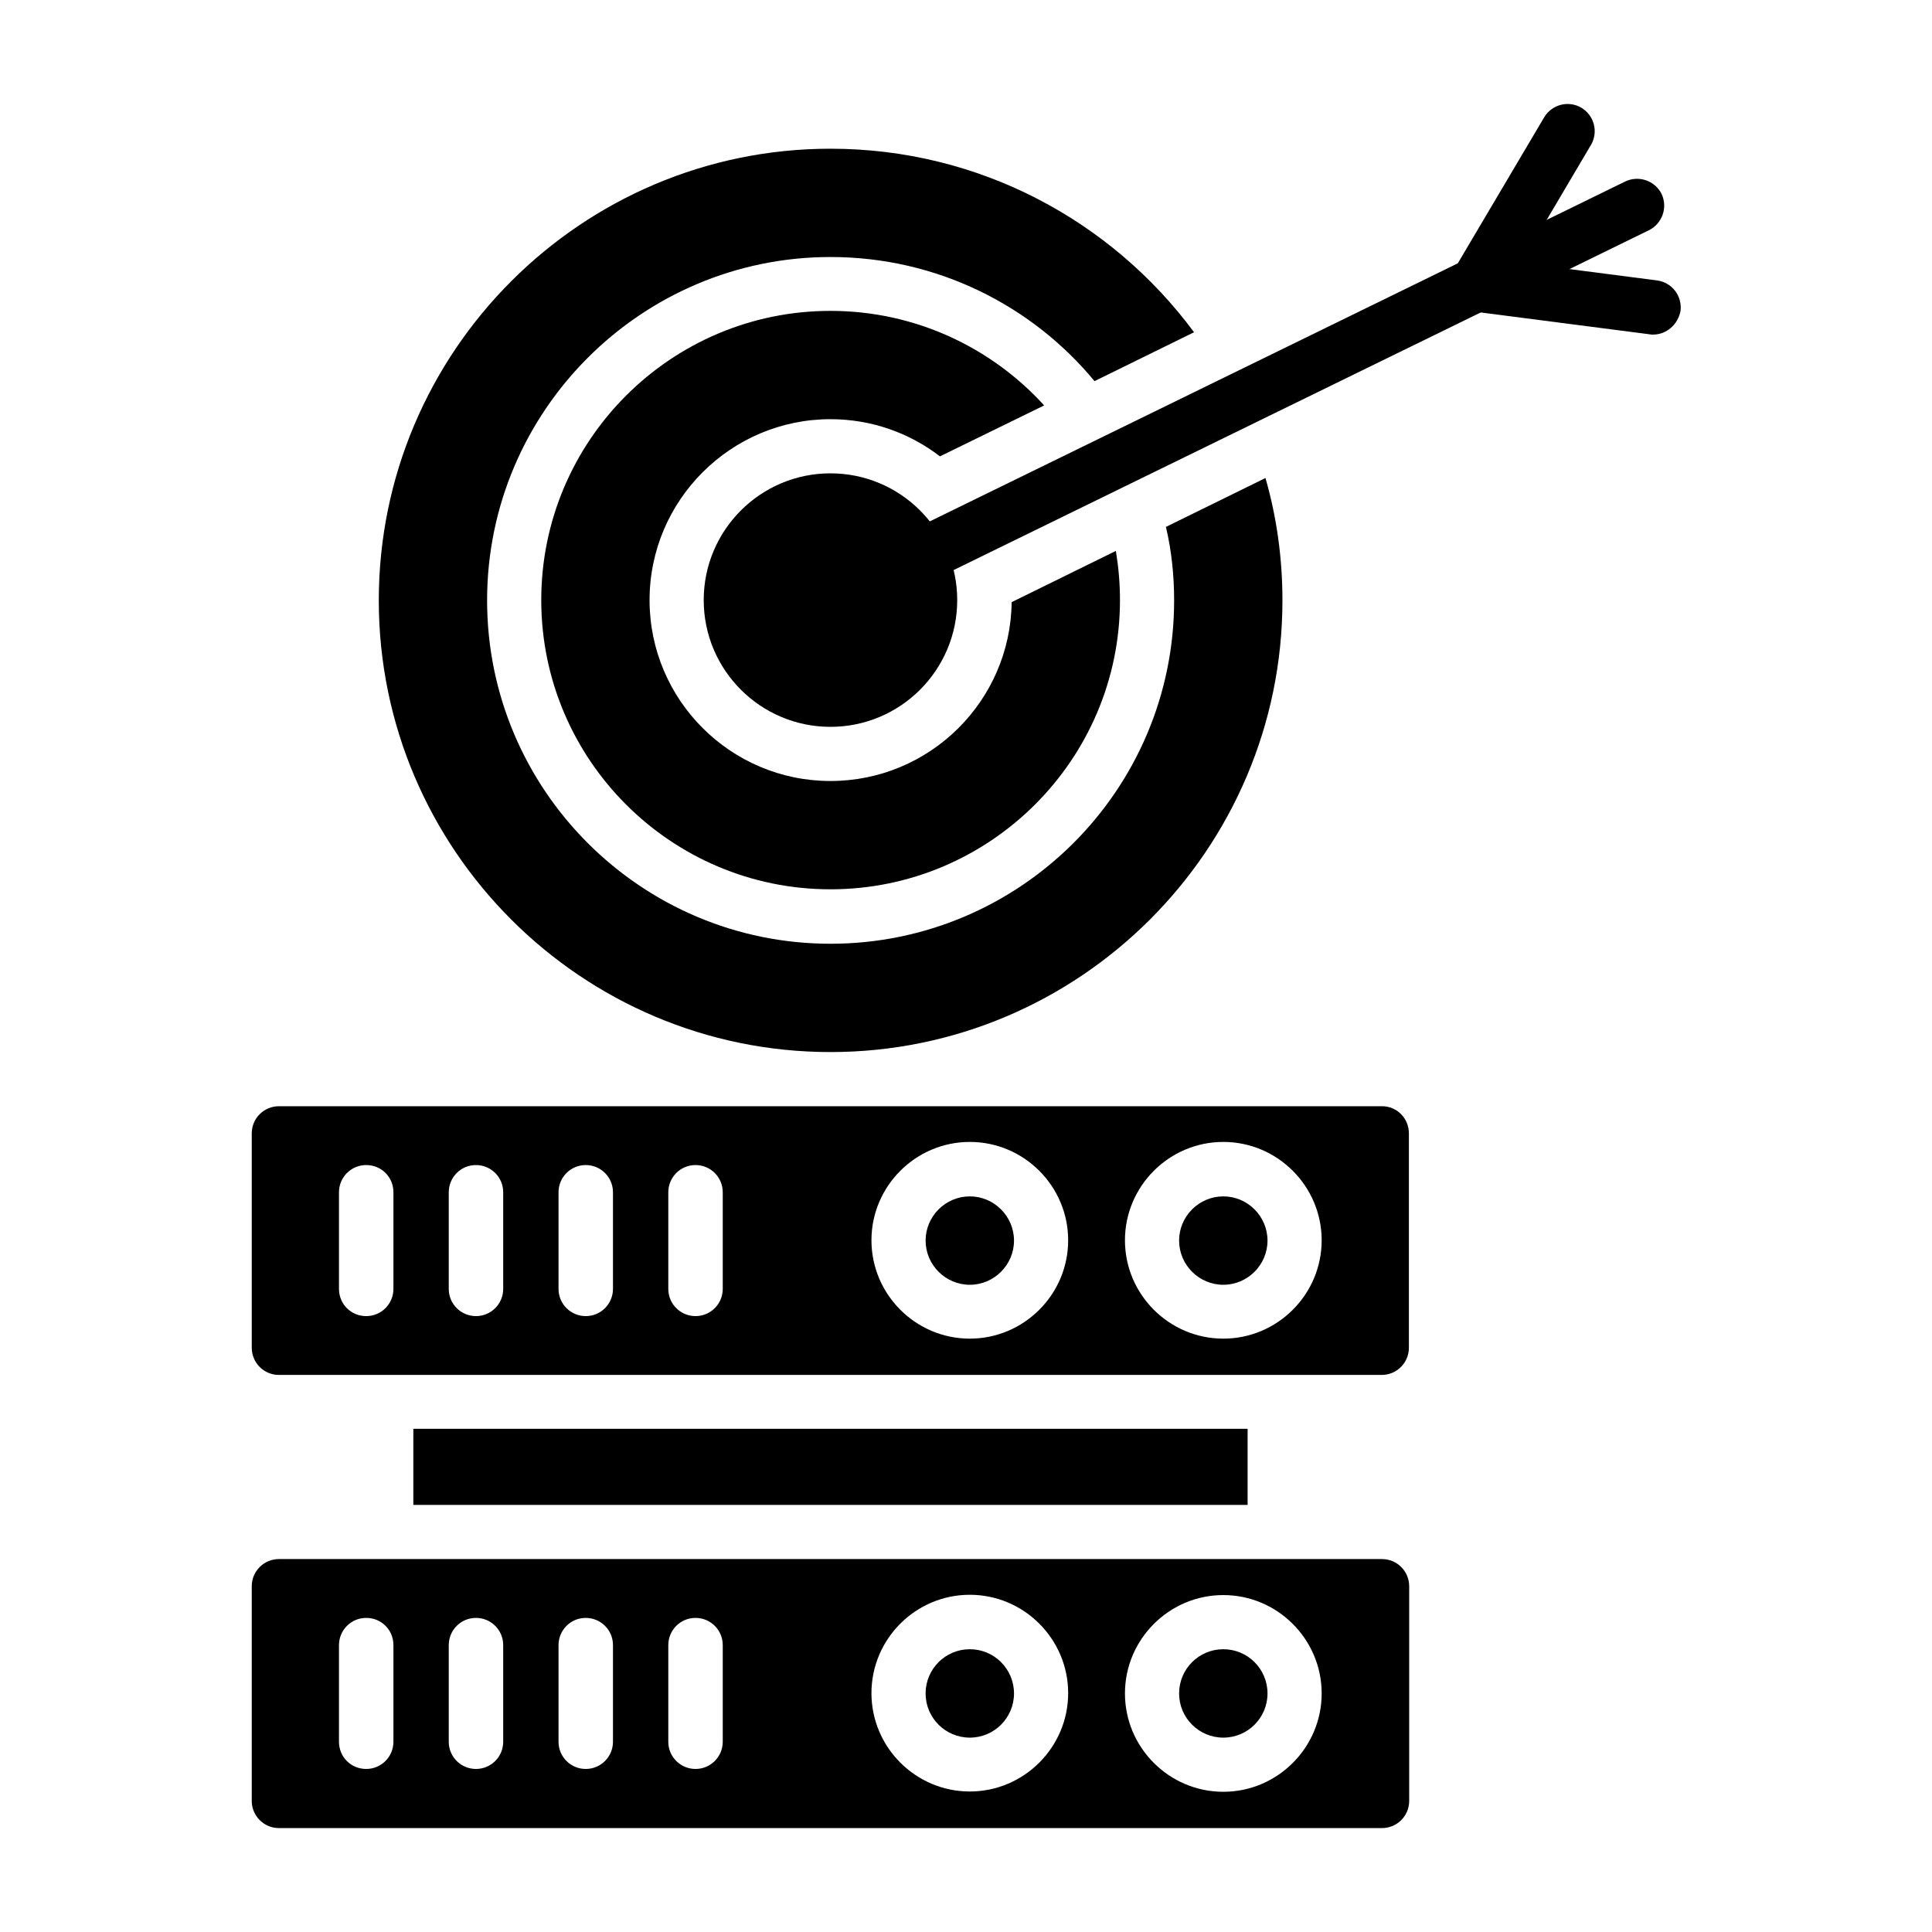
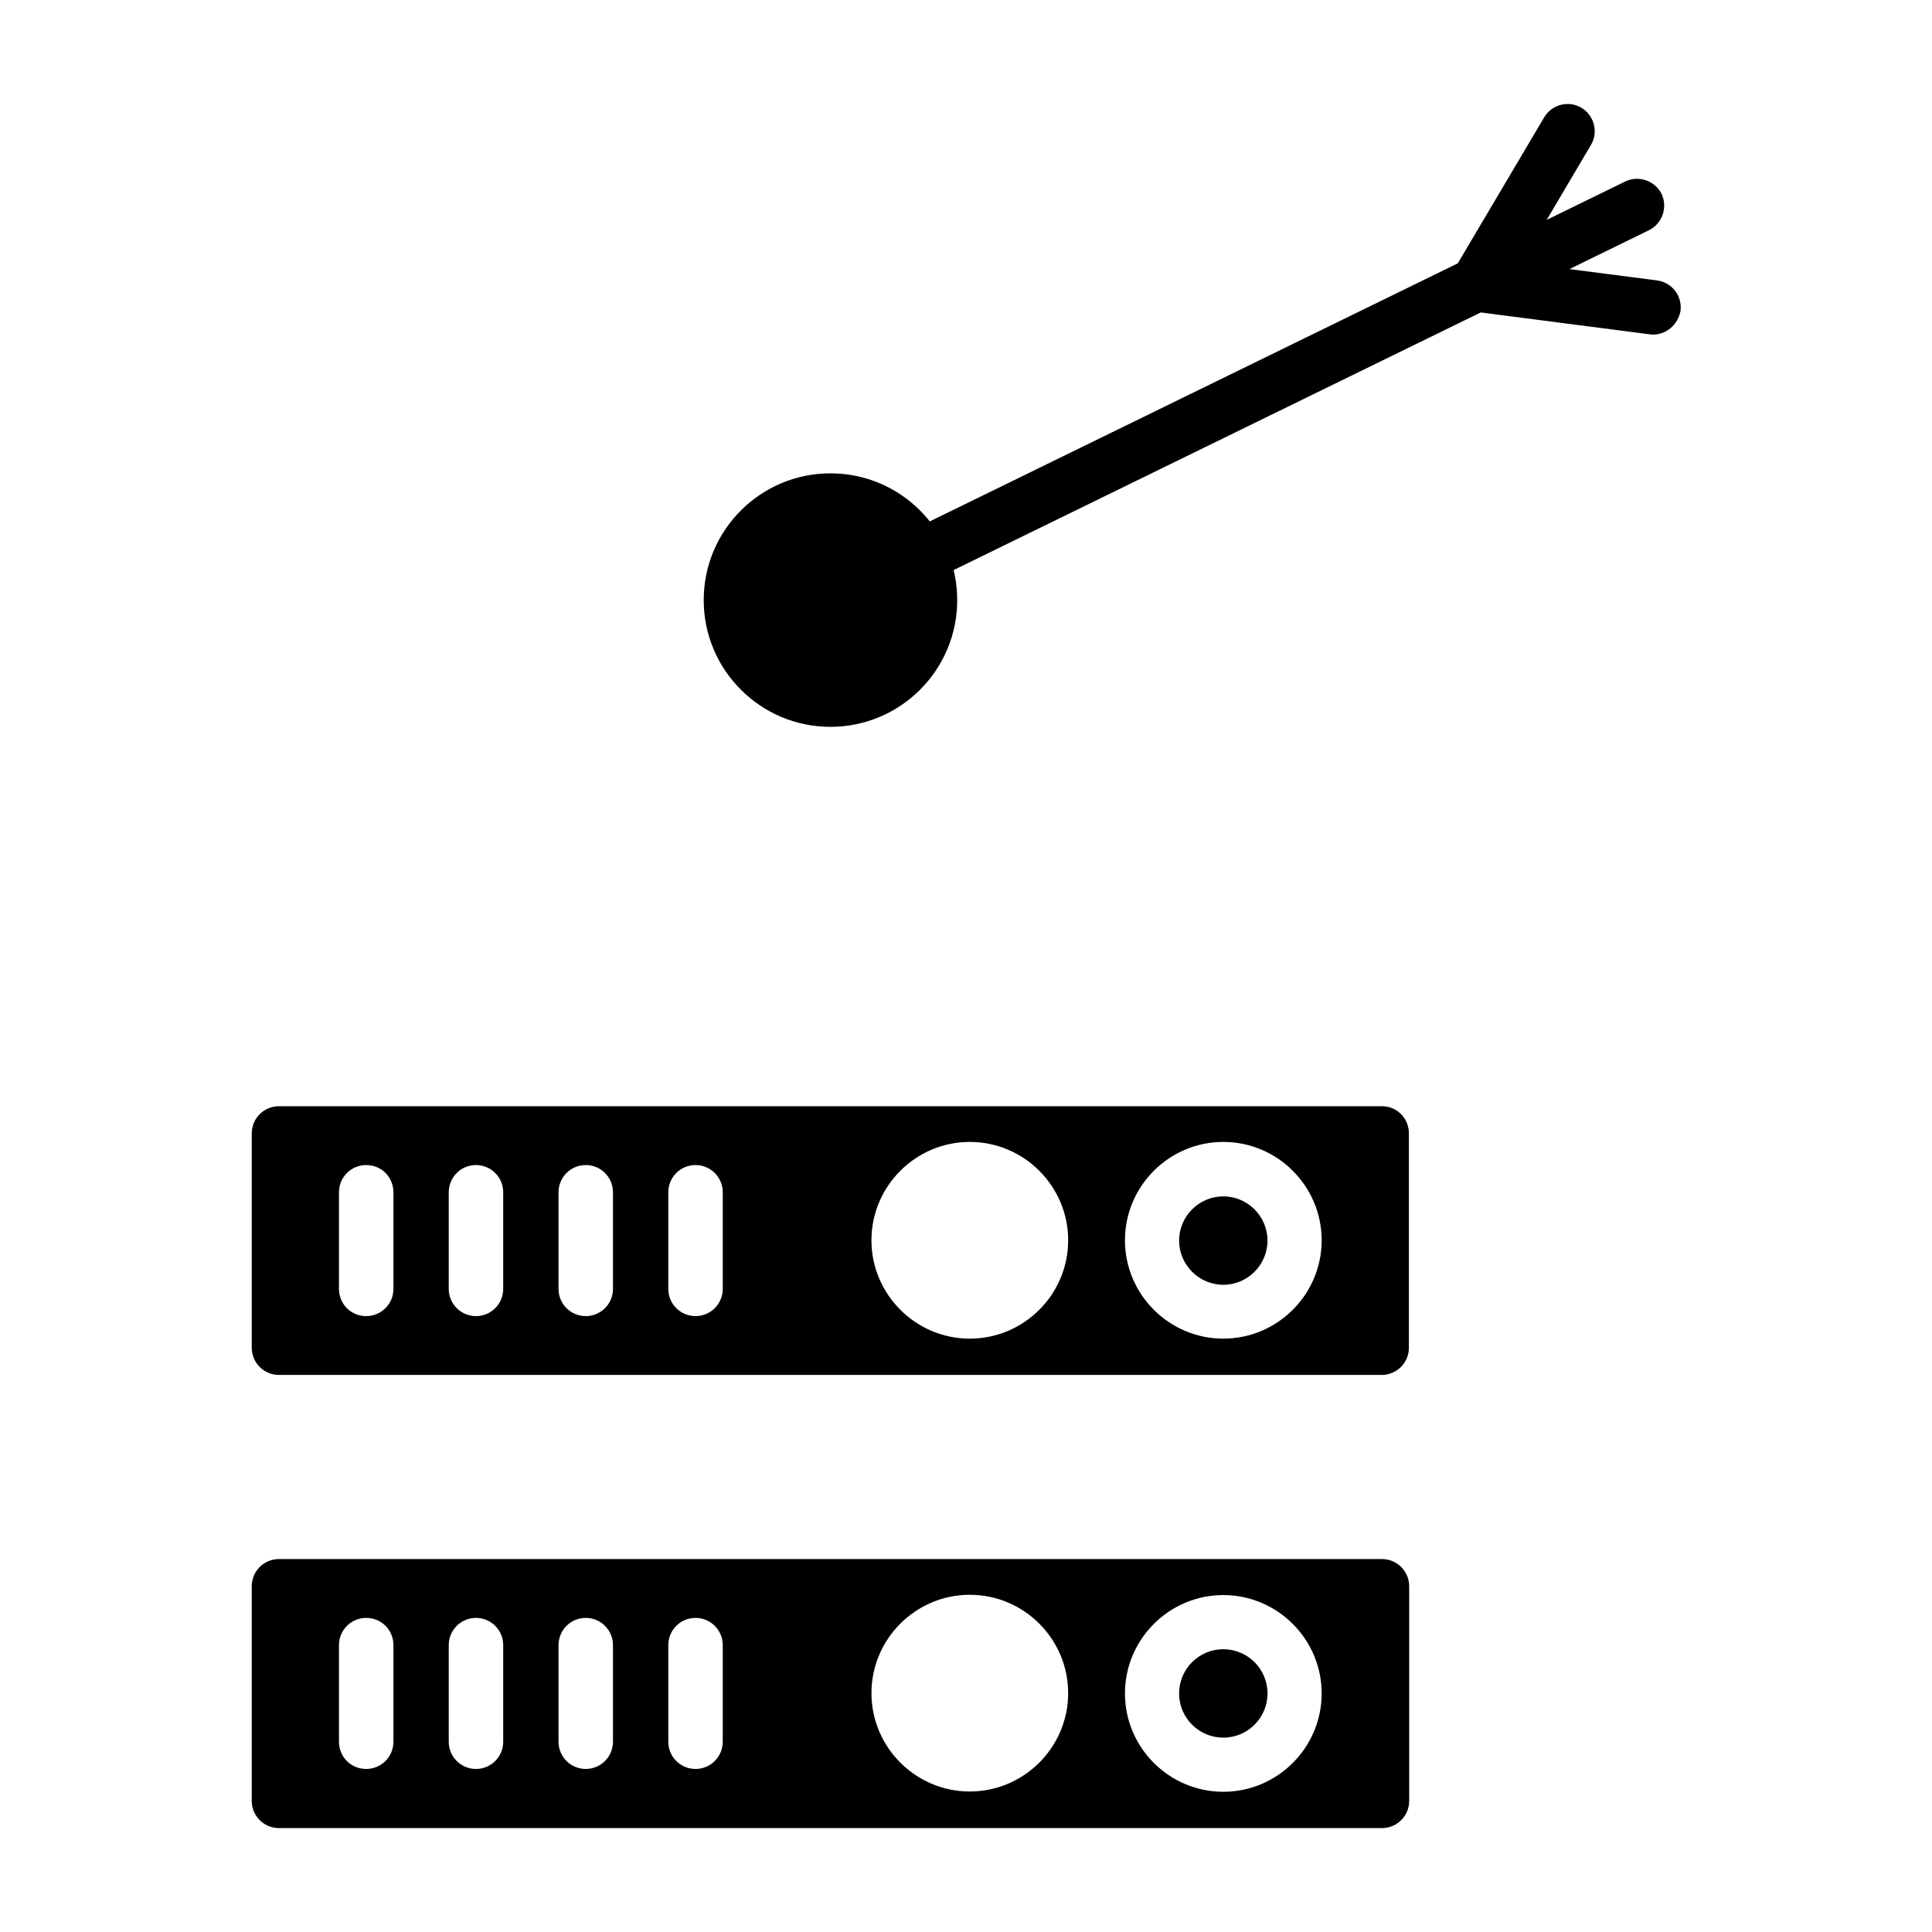
<svg xmlns="http://www.w3.org/2000/svg" id="Layer_1" enable-background="new 0 0 66 66" viewBox="0 0 66 66">
  <g>
    <g>
      <g>
        <g>
          <path d="m28.37 21.43c-.34 0-.67-.19-.83-.52-.22-.46-.03-1.01.42-1.24l27.56-13.47c.46-.22 1.01-.03 1.24.42.22.46.03 1.01-.42 1.24l-27.56 13.47c-.13.07-.27.1-.41.1z" fill="rgb(0,0,0)" />
        </g>
      </g>
      <g>
        <g>
          <path d="m56.47 11.43c-.04 0-.08 0-.12-.01l-6.03-.78c-.31-.04-.58-.23-.71-.51-.14-.28-.12-.61.04-.88l3.1-5.24c.26-.44.83-.59 1.27-.33s.59.83.33 1.27l-2.38 4.03 4.64.6c.51.07.86.53.8 1.04-.09.47-.48.81-.94.81z" fill="rgb(0,0,0)" />
        </g>
      </g>
    </g>
    <g>
      <g>
-         <path d="m33.13 40.87c-.83 0-1.51.68-1.51 1.51s.68 1.51 1.51 1.51 1.51-.68 1.51-1.51-.68-1.51-1.51-1.51z" fill="rgb(0,0,0)" />
-       </g>
+         </g>
      <g>
-         <path d="m43.23 16.33-3.4 1.67c.19.8.28 1.65.28 2.51 0 6.48-5.27 11.73-11.74 11.73s-11.73-5.26-11.73-11.73 5.27-11.73 11.73-11.73c3.63 0 6.88 1.65 9.02 4.24l3.4-1.67c-2.81-3.8-7.33-6.27-12.42-6.27-8.5 0-15.43 6.92-15.43 15.43s6.93 15.43 15.43 15.43c8.51 0 15.44-6.92 15.44-15.43 0-1.46-.2-2.86-.58-4.18z" fill="rgb(0,0,0)" />
-       </g>
+         </g>
      <g>
-         <circle cx="33.13" cy="57.85" fill="rgb(0,0,0)" r="1.51" />
-       </g>
+         </g>
      <g>
        <circle cx="41.79" cy="57.85" fill="rgb(0,0,0)" r="1.51" />
      </g>
      <g>
-         <path d="m14.12 48.81h28.5v2.6h-28.5z" fill="rgb(0,0,0)" />
-       </g>
+         </g>
      <g>
        <path d="m13.2 53.26h-3.67c-.51 0-.93.41-.93.93v7.33c0 .51.41.93.93.93h37.68c.51 0 .93-.41.93-.93v-7.33c0-.51-.41-.93-.93-.93h-3.66zm.24 6.24c0 .51-.41.93-.93.93s-.93-.41-.93-.93v-3.3c0-.51.41-.93.93-.93s.93.41.93.93zm3.75 0c0 .51-.41.93-.93.93-.51 0-.93-.41-.93-.93v-3.3c0-.51.41-.93.93-.93.51 0 .93.41.93.93zm3.75 0c0 .51-.41.93-.93.93-.51 0-.93-.41-.93-.93v-3.3c0-.51.41-.93.93-.93.51 0 .93.41.93.93zm3.75 0c0 .51-.41.93-.93.93-.51 0-.93-.41-.93-.93v-3.3c0-.51.41-.93.93-.93.51 0 .93.41.93.93zm8.44 1.7c-1.85 0-3.36-1.51-3.36-3.36s1.51-3.36 3.36-3.36 3.36 1.51 3.36 3.36-1.51 3.36-3.36 3.36zm12.02-3.35c0 1.85-1.51 3.36-3.36 3.36s-3.36-1.51-3.36-3.36 1.51-3.36 3.36-3.36 3.36 1.51 3.36 3.36z" fill="rgb(0,0,0)" />
      </g>
      <g>
-         <path d="m47.21 37.79h-37.68c-.51 0-.93.41-.93.93v7.32c0 .51.41.93.93.93h3.66 30.35 3.66c.51 0 .93-.41.93-.93v-7.32c0-.52-.41-.93-.92-.93zm-33.77 6.24c0 .51-.41.93-.93.93s-.93-.41-.93-.93v-3.3c0-.51.41-.93.93-.93s.93.41.93.93zm3.75 0c0 .51-.41.93-.93.93-.51 0-.93-.41-.93-.93v-3.3c0-.51.41-.93.93-.93.51 0 .93.41.93.93zm3.75 0c0 .51-.41.93-.93.93-.51 0-.93-.41-.93-.93v-3.3c0-.51.41-.93.93-.93.51 0 .93.41.93.93zm3.75 0c0 .51-.41.93-.93.93-.51 0-.93-.41-.93-.93v-3.3c0-.51.41-.93.93-.93.51 0 .93.41.93.93zm8.44 1.7c-1.85 0-3.36-1.51-3.36-3.36s1.51-3.36 3.36-3.36 3.36 1.51 3.36 3.36-1.51 3.36-3.36 3.36zm8.66 0c-1.85 0-3.36-1.51-3.36-3.36s1.51-3.36 3.36-3.36 3.36 1.51 3.36 3.36-1.51 3.36-3.36 3.36z" fill="rgb(0,0,0)" />
+         <path d="m47.21 37.79h-37.68c-.51 0-.93.41-.93.93v7.32c0 .51.41.93.93.93h3.66 30.35 3.66c.51 0 .93-.41.93-.93v-7.32c0-.52-.41-.93-.92-.93zm-33.77 6.24c0 .51-.41.93-.93.93s-.93-.41-.93-.93v-3.3c0-.51.41-.93.93-.93s.93.41.93.93zm3.75 0c0 .51-.41.93-.93.93-.51 0-.93-.41-.93-.93v-3.3c0-.51.41-.93.93-.93.51 0 .93.41.93.93zm3.75 0c0 .51-.41.93-.93.93-.51 0-.93-.41-.93-.93v-3.3c0-.51.41-.93.93-.93.51 0 .93.41.93.93zm3.75 0c0 .51-.41.93-.93.93-.51 0-.93-.41-.93-.93v-3.3c0-.51.41-.93.93-.93.51 0 .93.41.93.93zm8.44 1.7c-1.85 0-3.36-1.51-3.36-3.36s1.51-3.36 3.36-3.36 3.36 1.51 3.36 3.36-1.51 3.36-3.36 3.36zm8.66 0c-1.85 0-3.36-1.51-3.36-3.36s1.51-3.36 3.36-3.36 3.36 1.51 3.36 3.36-1.51 3.36-3.36 3.36" fill="rgb(0,0,0)" />
      </g>
      <g>
-         <path d="m38.12 18.82-3.56 1.75c-.04 3.38-2.8 6.11-6.19 6.11-3.41 0-6.18-2.77-6.18-6.18s2.78-6.18 6.18-6.18c1.4 0 2.7.47 3.74 1.27l3.56-1.74c-1.8-1.98-4.41-3.23-7.3-3.23-5.45 0-9.88 4.43-9.88 9.88s4.43 9.88 9.88 9.88 9.89-4.43 9.89-9.88c0-.58-.05-1.13-.14-1.68z" fill="rgb(0,0,0)" />
-       </g>
+         </g>
      <g>
        <path d="m41.79 40.87c-.83 0-1.51.68-1.51 1.51s.68 1.51 1.51 1.51 1.51-.68 1.51-1.51-.68-1.51-1.51-1.51z" fill="rgb(0,0,0)" />
      </g>
      <g>
        <path d="m28.37 16.17c-2.39 0-4.33 1.94-4.33 4.33s1.94 4.33 4.33 4.33 4.33-1.94 4.33-4.33-1.94-4.33-4.33-4.33z" fill="rgb(0,0,0)" />
      </g>
    </g>
  </g>
</svg>